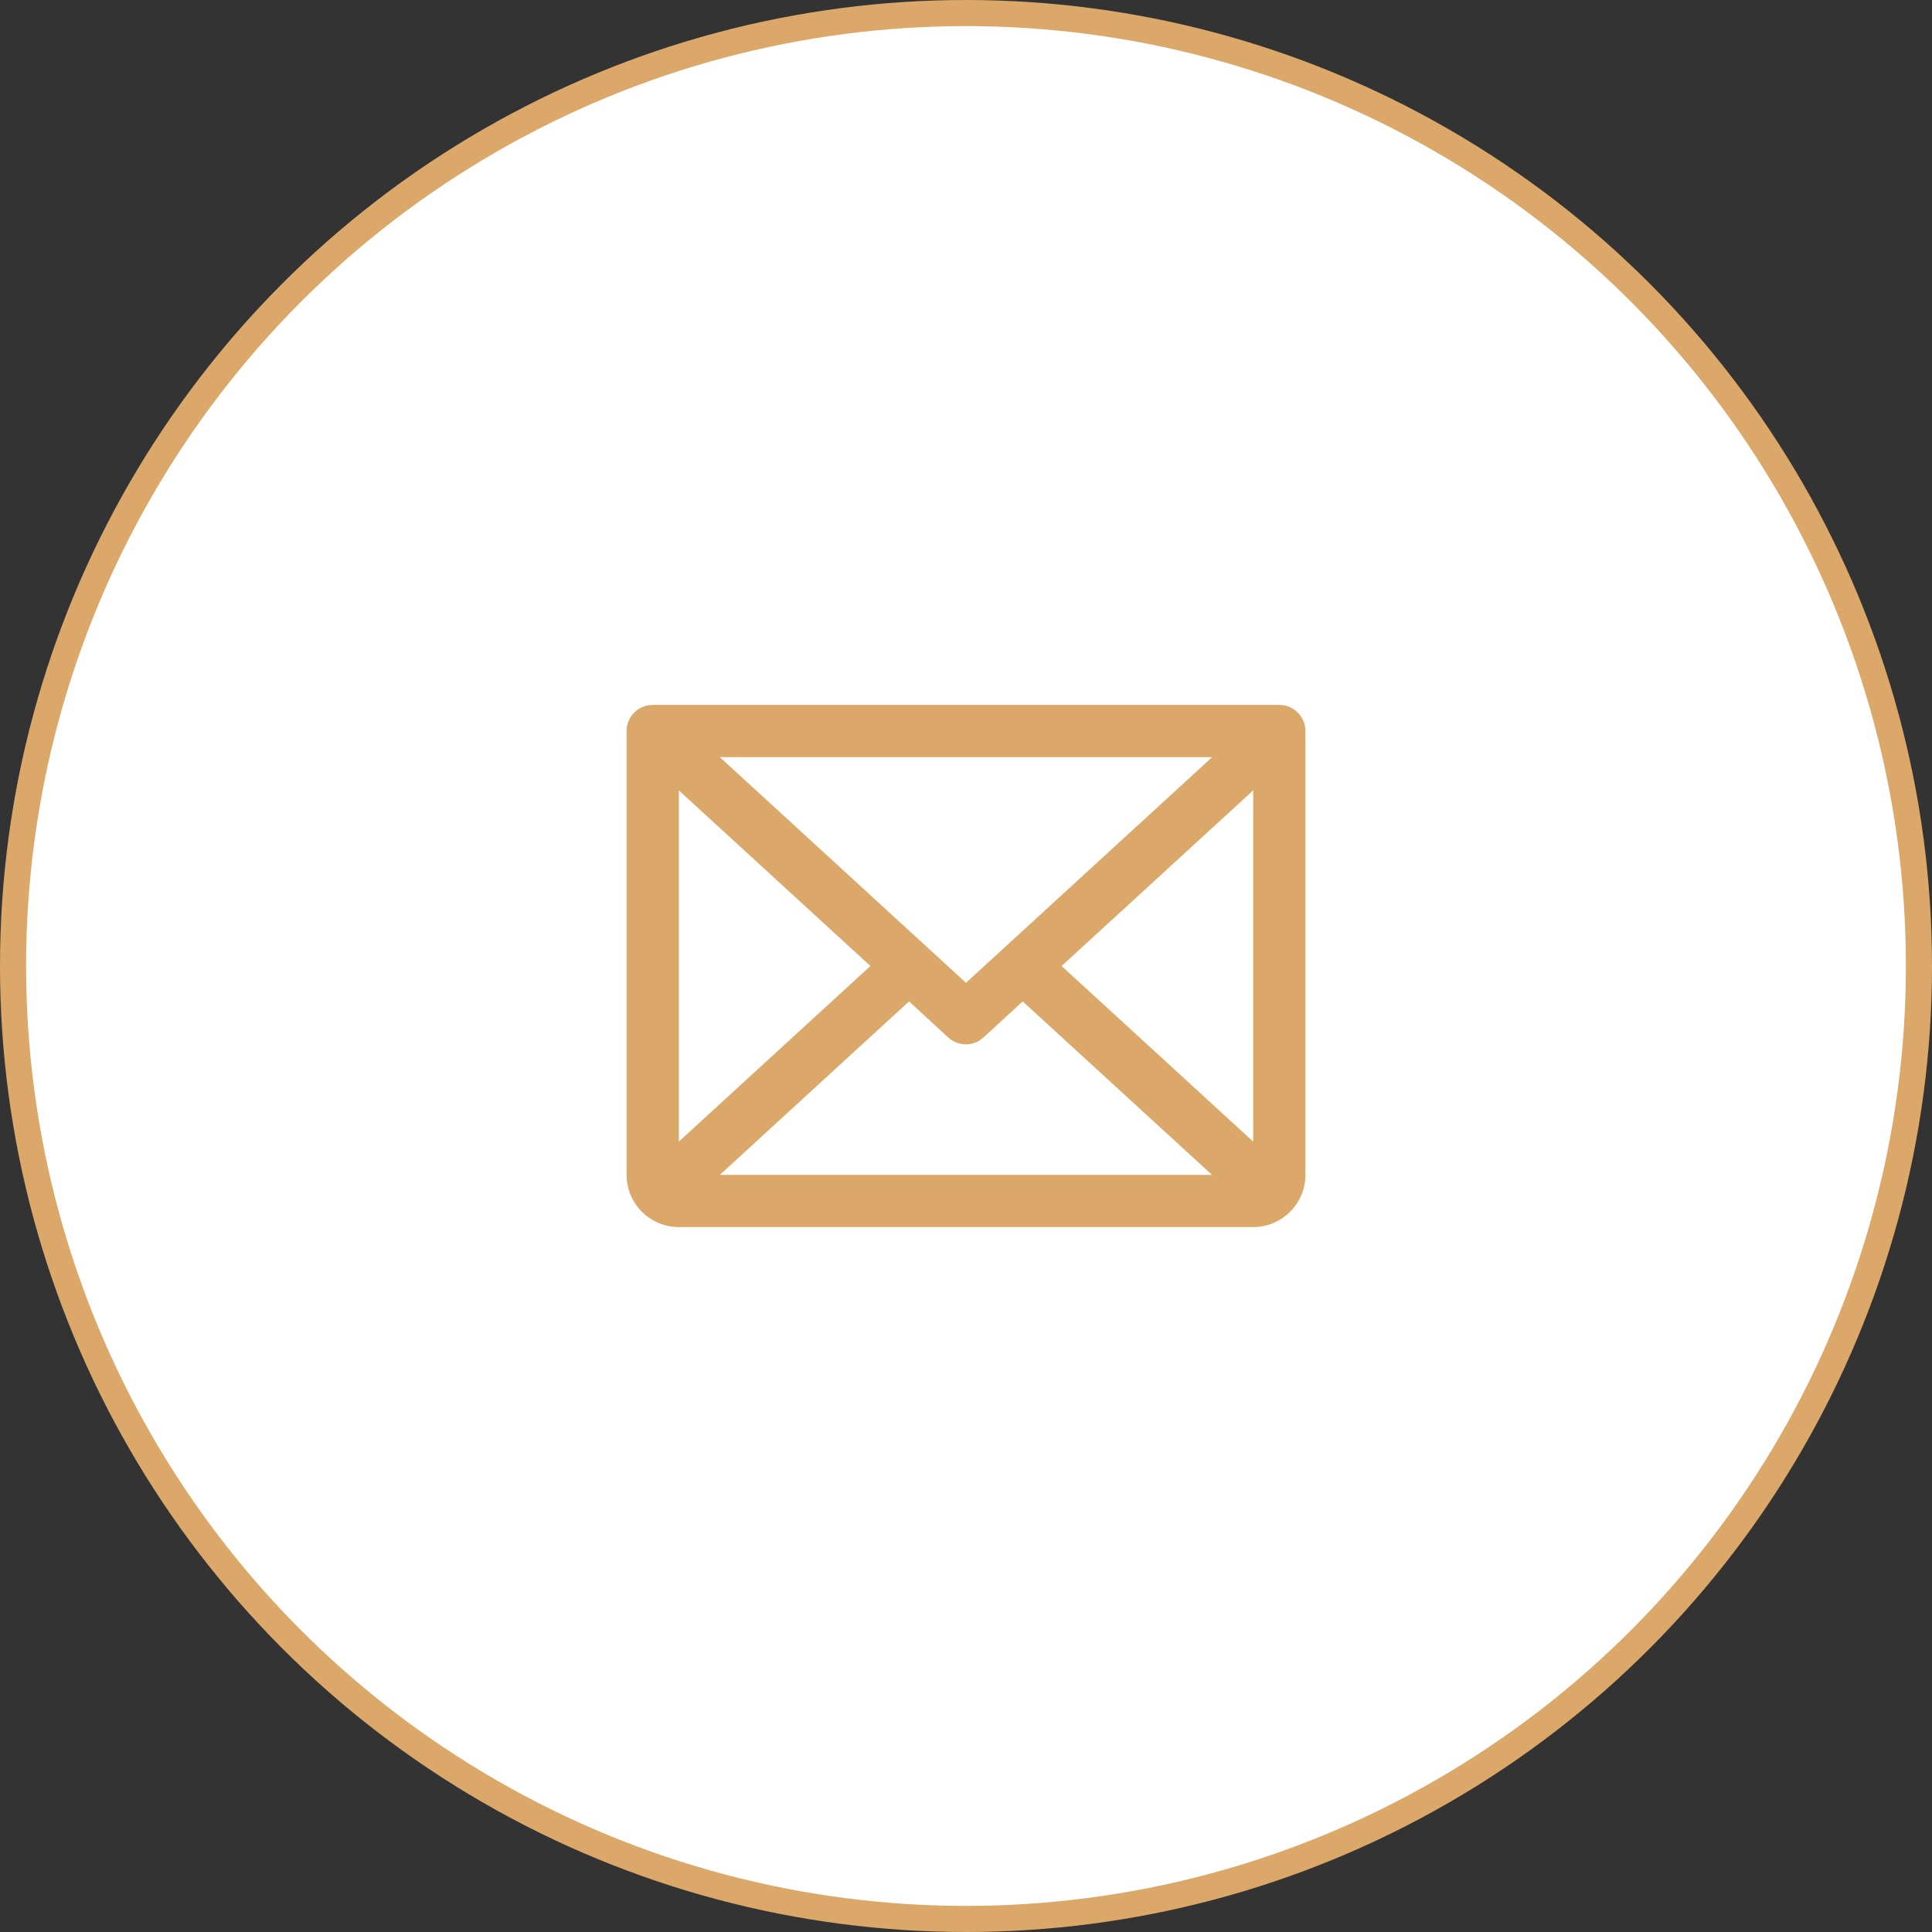
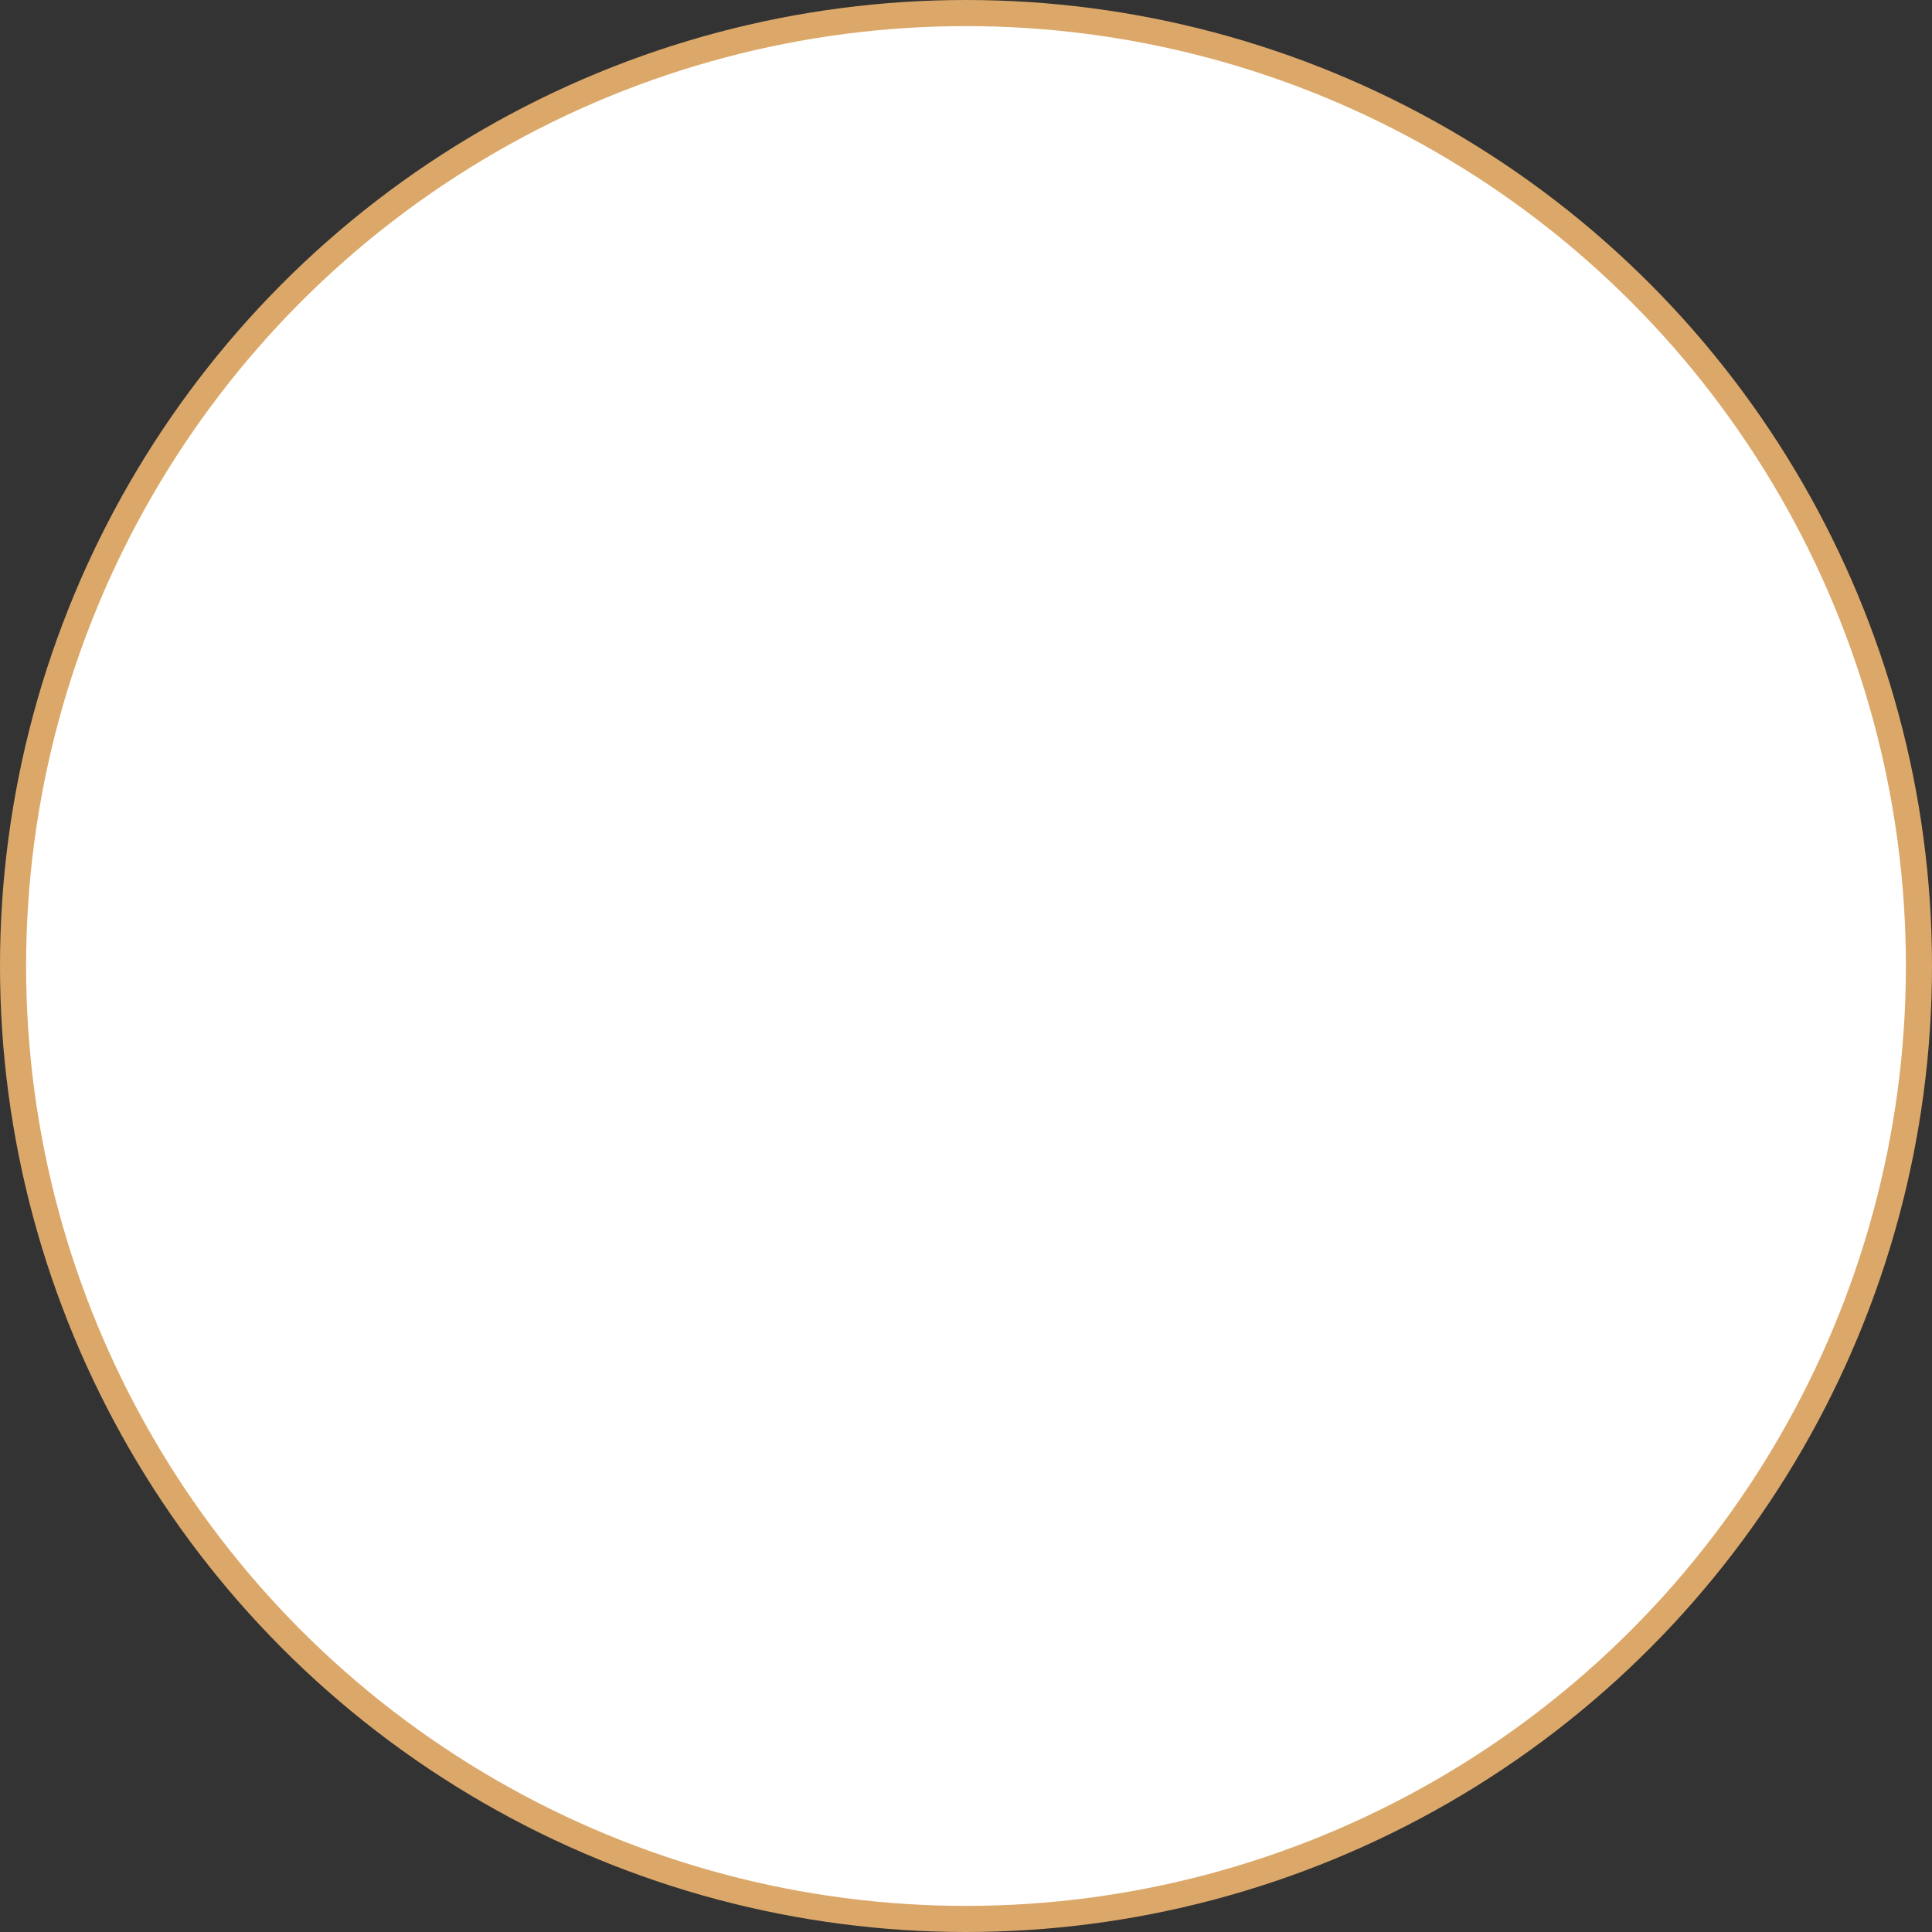
<svg xmlns="http://www.w3.org/2000/svg" width="74" height="74" viewBox="0 0 74 74" fill="none">
  <rect x="0" y="0" width="74" height="74" fill="#333333" stroke="none" />
  <circle cx="37" cy="37" r="36.5" fill="white" stroke="#DCA86A" />
-   <path d="M25 27.062H49C49.217 27.062 49.427 27.138 49.594 27.274L49.663 27.337C49.839 27.513 49.938 27.751 49.938 28V45C49.938 45.514 49.733 46.007 49.37 46.37C49.007 46.733 48.514 46.938 48 46.938H26C25.55 46.938 25.117 46.781 24.773 46.499L24.63 46.37C24.267 46.007 24.062 45.514 24.062 45V28L24.067 27.907C24.086 27.724 24.157 27.549 24.274 27.406L24.337 27.337C24.513 27.161 24.751 27.062 25 27.062ZM39.129 38.31L37.629 39.691C37.456 39.85 37.23 39.938 36.995 39.938C36.79 39.938 36.591 39.871 36.429 39.748L36.361 39.691L34.861 38.31L34.818 38.272L34.776 38.31L27.529 44.954L27.41 45.062H46.582L46.464 44.954L39.214 38.31L39.171 38.272L39.129 38.31ZM47.958 30.227L40.619 36.954L40.568 37L40.619 37.046L47.958 43.773L48.062 43.869V30.131L47.958 30.227ZM25.938 43.868L26.042 43.773L33.381 37.046L33.432 37L33.381 36.954L26.042 30.227L25.938 30.132V43.868ZM27.529 29.046L36.958 37.69L37 37.728L37.042 37.69L46.471 29.046L46.59 28.938H27.41L27.529 29.046Z" fill="#DCA86A" stroke="#DCA86A" stroke-width="0.125" />
</svg>